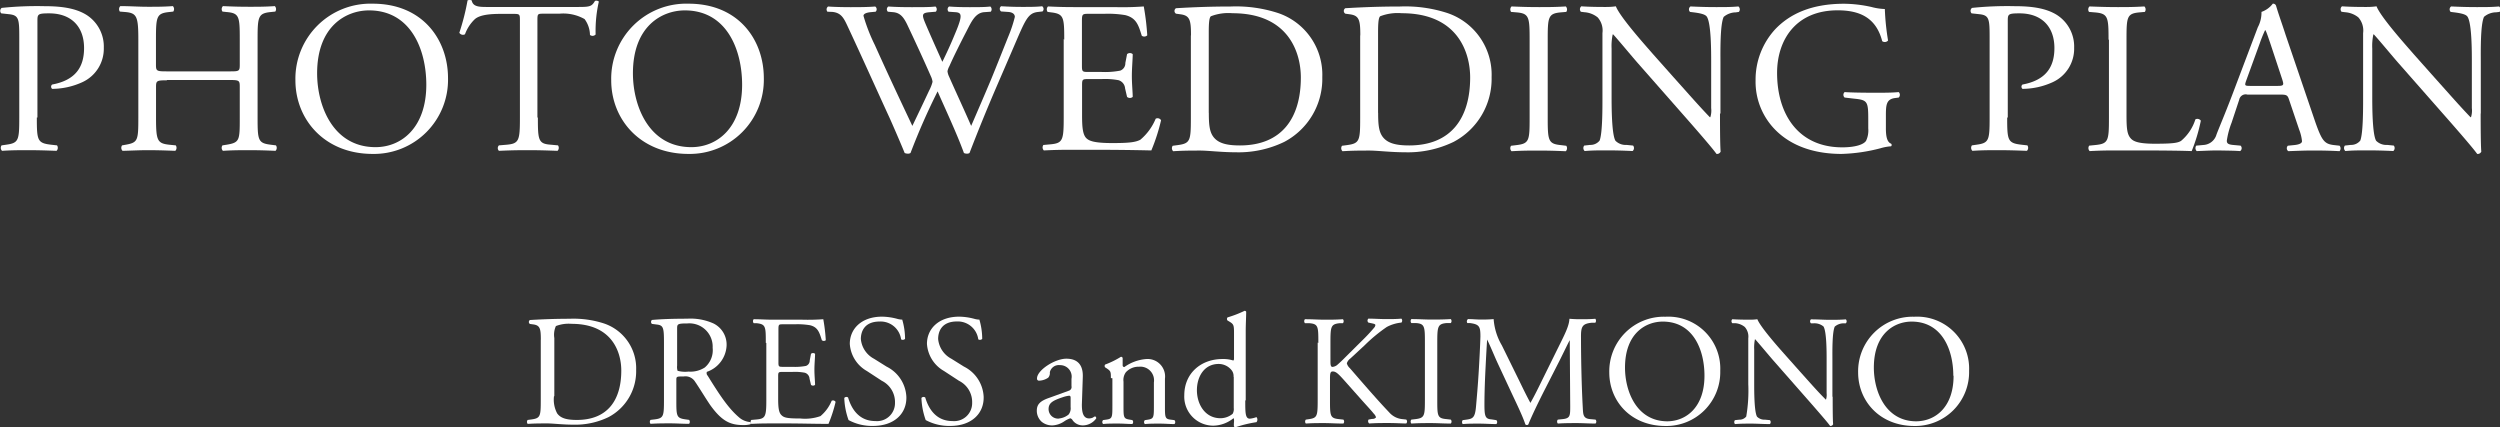
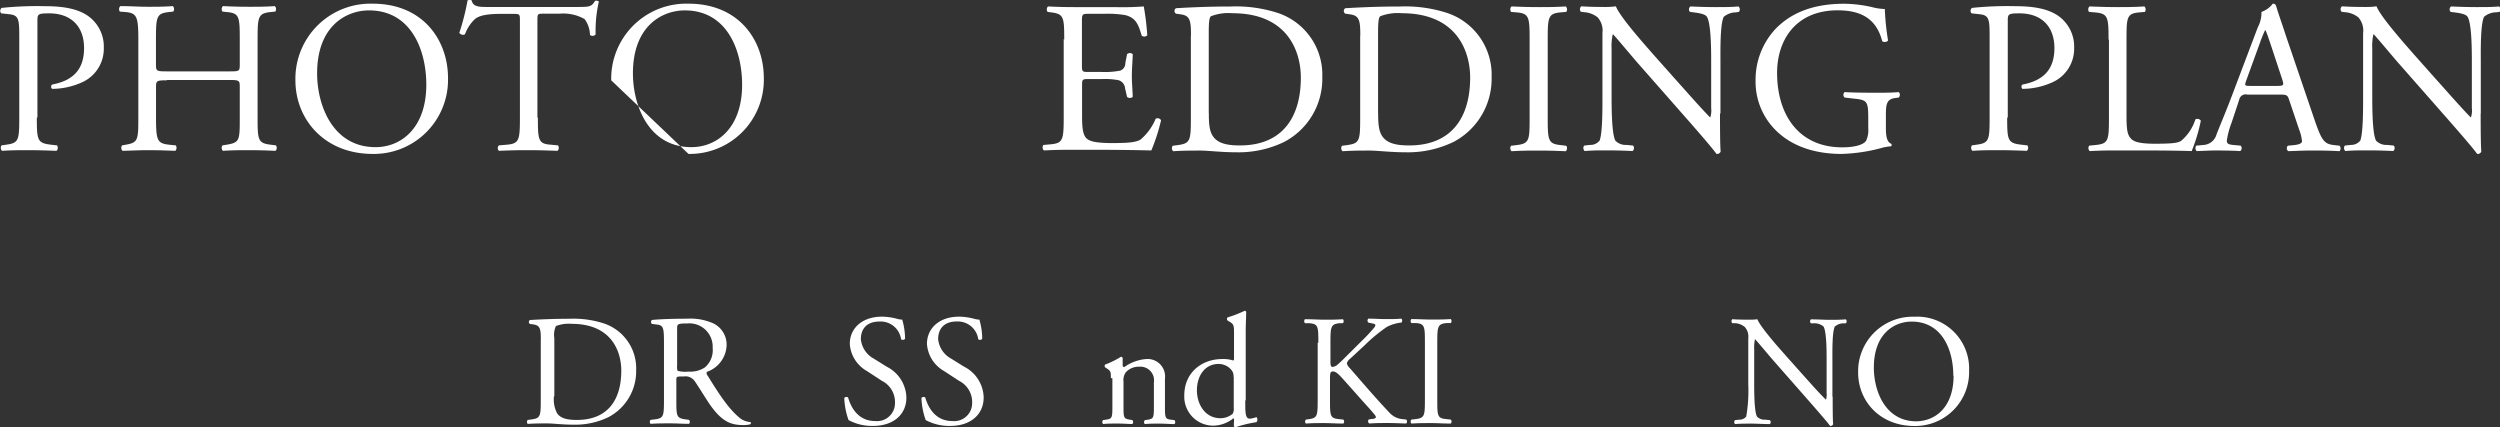
<svg xmlns="http://www.w3.org/2000/svg" id="レイヤー_1" data-name="レイヤー 1" width="380.06" height="64.94" viewBox="0 0 380.06 64.94">
  <rect x="0" y="0" width="380.06" height="64.94" fill="#333333" stroke="none" />
  <defs>
    <style>.cls-1{fill:#fff;}</style>
  </defs>
  <title>ttl_head_en</title>
  <path class="cls-1" d="M1232.12-306c0,3.47.07,3.89,2.18,4.13l0.89,0.1a0.65,0.65,0,0,1-.07.83c-1.88-.07-3-0.1-4.29-0.1s-2.57,0-4,.1a0.64,0.64,0,0,1-.07-0.83l0.69-.1c1.91-.26,2-0.66,2-4.13v-12.18c0-2.81-.07-3.37-1.55-3.53l-1.19-.13a0.55,0.55,0,0,1,.07-0.83,52.05,52.05,0,0,1,6.54-.26c2.74,0,4.79.36,6.34,1.32a5.7,5.7,0,0,1,2.64,5,5.59,5.59,0,0,1-3.3,5.25,11.14,11.14,0,0,1-4.55,1,0.42,0.42,0,0,1,0-.66c3.56-.66,4.85-2.67,4.85-5.54,0-3.2-1.88-5.28-5.31-5.28-1.75,0-1.78.13-1.78,1.19V-306Z" transform="translate(-1226.52 323.87)" />
  <path class="cls-1" d="M1251.89-311.66c-1.58,0-1.65.07-1.65,1.06V-306c0,3.47.17,3.93,2,4.13l1,0.1a0.65,0.65,0,0,1-.07.83c-1.78-.07-2.9-0.1-4.19-0.1s-2.54.07-3.83,0.1a0.64,0.64,0,0,1-.07-0.83l0.56-.1c1.85-.33,1.91-0.66,1.91-4.13v-11.88c0-3.47-.23-4-1.95-4.16l-0.86-.07a0.65,0.65,0,0,1,.07-0.83c1.62,0,2.74.1,4.16,0.1s2.41,0,3.83-.1a0.65,0.65,0,0,1,.06.83l-0.63.07c-1.91.2-2,.69-2,4.16v3.8c0,1,.07,1.06,1.65,1.06h9.44c1.58,0,1.65,0,1.65-1.06v-3.8c0-3.47-.07-4-2-4.16l-0.63-.07a0.65,0.65,0,0,1,.07-0.83c1.52,0.07,2.64.1,4,.1s2.41,0,3.89-.1a0.65,0.65,0,0,1,.07.83l-0.69.07c-1.91.2-2,.69-2,4.16V-306c0,3.47.07,3.89,2,4.13l0.79,0.1a0.65,0.65,0,0,1-.06.83c-1.59-.07-2.71-0.1-4-0.1s-2.54,0-4,.1a0.64,0.64,0,0,1-.07-0.83l0.63-.1c2-.33,2-0.66,2-4.13v-4.65c0-1-.07-1.06-1.65-1.06h-9.44Z" transform="translate(-1226.52 323.87)" />
  <path class="cls-1" d="M1271.43-311.66a11.41,11.41,0,0,1,11.75-11.65c7.62,0,11.45,5.51,11.45,11.32a11.27,11.27,0,0,1-11.45,11.52C1275.85-300.47,1271.43-305.72,1271.43-311.66Zm19.9,0.69c0-5.45-2.41-11.32-8.71-11.32-3.43,0-7.89,2.34-7.89,9.57,0,4.88,2.38,11.22,8.88,11.22C1287.56-301.5,1291.33-304.47,1291.33-311Z" transform="translate(-1226.52 323.87)" />
  <path class="cls-1" d="M1308.29-306c0,3.47.07,4,2,4.13l1.06,0.1a0.65,0.65,0,0,1-.07.83c-1.88-.07-3-0.1-4.32-0.1s-2.47,0-4.59.1a0.58,0.58,0,0,1,0-.83l1.19-.1c1.88-.17,2-0.66,2-4.13V-320.7c0-1,0-1.06-1-1.06h-1.81c-1.42,0-3.23.07-4.06,0.82a6,6,0,0,0-1.48,2.28,0.64,0.64,0,0,1-.86-0.23,35.06,35.06,0,0,0,1.25-4.92,0.82,0.82,0,0,1,.63,0c0.2,1.06,1.29,1,2.8,1h13.37c1.78,0,2.08-.07,2.57-0.92a0.61,0.61,0,0,1,.59.1,19.94,19.94,0,0,0-.49,5,0.62,0.62,0,0,1-.86.07,4.19,4.19,0,0,0-.82-2.41,6.58,6.58,0,0,0-3.83-.82h-2.34c-1,0-1,0-1,1.12V-306Z" transform="translate(-1226.52 323.87)" />
-   <path class="cls-1" d="M1319.44-311.66a11.41,11.41,0,0,1,11.75-11.65c7.63,0,11.45,5.51,11.45,11.32a11.27,11.27,0,0,1-11.45,11.52C1323.86-300.47,1319.44-305.72,1319.44-311.66Zm19.9,0.69c0-5.45-2.41-11.32-8.71-11.32-3.43,0-7.89,2.34-7.89,9.57,0,4.88,2.38,11.22,8.88,11.22C1335.58-301.5,1339.34-304.47,1339.34-311Z" transform="translate(-1226.52 323.87)" />
-   <path class="cls-1" d="M1352.31-322.09a0.54,0.54,0,0,1,.1-0.79c0.89,0.07,2.38.1,3.4,0.1s2.61,0,3.76-.1a0.51,0.51,0,0,1,.07.79l-0.76.07c-0.69.07-1.09,0.26-1.09,0.56a26.55,26.55,0,0,0,1.72,4.42c1.85,4.13,3.79,8.25,5.71,12.31,0.79-1.65,1.68-3.5,2.54-5.35a6,6,0,0,0,.53-1.35,2.88,2.88,0,0,0-.26-0.86c-1.16-2.64-2.38-5.28-3.63-7.92-0.5-1-1-1.72-2.11-1.81l-0.79-.07a0.51,0.51,0,0,1,.07-0.79c1,0.07,2.21.1,3.53,0.1,1.65,0,2.87,0,3.63-.1a0.55,0.55,0,0,1,.06.79l-0.86.07c-1.29.1-1.32,0.33-.69,1.81s1.62,3.7,2.54,5.74c0.63-1.29,1.22-2.54,1.95-4.32,1.19-2.81,1-3.17,0-3.23l-1-.07a0.52,0.52,0,0,1,.07-0.79c0.89,0.07,1.88.1,3.1,0.1s2.41,0,3.17-.1a0.56,0.56,0,0,1,.07.79l-1,.07c-1.39.1-2,1.58-2.71,2.94s-2.08,4.09-2.57,5.25a2.66,2.66,0,0,0-.3.79,2.53,2.53,0,0,0,.23.79c1.12,2.54,2.28,5,3.37,7.52,1-2.31,2-4.62,3-7,0.66-1.58,2.41-6,2.64-6.57a20.15,20.15,0,0,0,1-3c0-.46-0.4-0.73-1.09-0.76l-1-.07a0.49,0.49,0,0,1,0-.79c1.25,0.07,2.14.1,3.17,0.1,1.25,0,2.21,0,3.07-.1a0.51,0.51,0,0,1,.06.79l-0.63.07c-1.65.17-1.95,1.16-3.93,5.74l-2.41,5.58c-1.45,3.37-2.77,6.6-4.13,10.13a0.7,0.7,0,0,1-.39.1,1.06,1.06,0,0,1-.46-0.1c-1.06-2.94-3-7.06-4-9.37a101.64,101.64,0,0,0-4.12,9.37,0.71,0.71,0,0,1-.4.1,1.32,1.32,0,0,1-.49-0.1c-0.56-1.39-1.85-4.36-2.28-5.31-2.11-4.59-4.16-9.18-6.3-13.76-0.63-1.35-1-2.24-2.41-2.38Z" transform="translate(-1226.52 323.87)" />
+   <path class="cls-1" d="M1319.44-311.66a11.41,11.41,0,0,1,11.75-11.65c7.63,0,11.45,5.51,11.45,11.32a11.27,11.27,0,0,1-11.45,11.52Zm19.9,0.69c0-5.45-2.41-11.32-8.71-11.32-3.43,0-7.89,2.34-7.89,9.57,0,4.88,2.38,11.22,8.88,11.22C1335.58-301.5,1339.34-304.47,1339.34-311Z" transform="translate(-1226.52 323.87)" />
  <path class="cls-1" d="M1388.31-317.83c0-3.43-.07-3.93-2-4.16l-0.53-.07a0.65,0.65,0,0,1,.06-0.83c1.42,0.07,2.54.1,3.89,0.1h6.21a44.28,44.28,0,0,0,4.46-.1,37.45,37.45,0,0,1,.53,4.39,0.65,0.65,0,0,1-.83.07c-0.49-1.55-.79-2.71-2.51-3.14a15.75,15.75,0,0,0-3.2-.2H1392c-1,0-1,.07-1,1.32v6.6c0,0.92.1,0.92,1.09,0.92H1394a12.26,12.26,0,0,0,2.81-.2,1.18,1.18,0,0,0,.79-1.16l0.26-1.35a0.65,0.65,0,0,1,.86,0c0,0.79-.13,2.08-0.13,3.33s0.13,2.44.13,3.17a0.65,0.65,0,0,1-.86,0l-0.3-1.29a1.41,1.41,0,0,0-1-1.25,11,11,0,0,0-2.54-.17h-1.91c-1,0-1.09,0-1.09.89v4.65c0,1.75.1,2.87,0.63,3.43,0.4,0.4,1.09.76,4,.76,2.54,0,3.5-.13,4.22-0.5a8.28,8.28,0,0,0,2.34-3.2,0.61,0.61,0,0,1,.82.23,28.64,28.64,0,0,1-1.48,4.59c-3-.07-5.91-0.1-8.85-0.1h-3c-1.42,0-2.54,0-4.49.1a0.64,0.64,0,0,1-.07-0.83l1.09-.1c1.88-.17,2-0.66,2-4.13v-11.88Z" transform="translate(-1226.52 323.87)" />
  <path class="cls-1" d="M1407.58-318.49c0-2.31-.17-3-1.55-3.2l-0.73-.1a0.49,0.49,0,0,1,0-.83c2.8-.17,5.48-0.26,8.28-0.26a20.7,20.7,0,0,1,7.26,1,9.89,9.89,0,0,1,6.7,9.74,10.83,10.83,0,0,1-5.78,9.84,15.94,15.94,0,0,1-7.39,1.58c-2.11,0-4.22-.26-5.38-0.26-1.38,0-2.57,0-4.12.1a0.64,0.64,0,0,1-.07-0.83l0.76-.1c1.91-.26,2-0.66,2-4.13v-12.54Zm2.71,11.78c0,1.75.1,2.81,0.66,3.6,0.73,1,2,1.35,4.06,1.35,6.4,0,9.27-4.19,9.27-10.33,0-3.63-1.75-9.77-10.4-9.77a7.36,7.36,0,0,0-3.27.46c-0.26.2-.33,1-0.33,2.51v12.18Z" transform="translate(-1226.52 323.87)" />
  <path class="cls-1" d="M1433.32-318.49c0-2.31-.17-3-1.55-3.2l-0.73-.1a0.49,0.49,0,0,1,0-.83c2.8-.17,5.48-0.26,8.28-0.26a20.7,20.7,0,0,1,7.26,1,9.89,9.89,0,0,1,6.7,9.74,10.83,10.83,0,0,1-5.78,9.84,15.94,15.94,0,0,1-7.39,1.58c-2.11,0-4.22-.26-5.38-0.26-1.38,0-2.57,0-4.12.1a0.64,0.64,0,0,1-.07-0.83l0.76-.1c1.91-.26,2-0.66,2-4.13v-12.54Zm2.71,11.78c0,1.75.1,2.81,0.66,3.6,0.73,1,2,1.35,4.06,1.35,6.4,0,9.27-4.19,9.27-10.33,0-3.63-1.75-9.77-10.4-9.77a7.36,7.36,0,0,0-3.27.46c-0.26.2-.33,1-0.33,2.51v12.18Z" transform="translate(-1226.52 323.87)" />
  <path class="cls-1" d="M1459.06-317.77c0-3.5-.07-4.06-2-4.22l-0.82-.07a0.65,0.65,0,0,1,.07-0.83c1.65,0.07,2.77.1,4.16,0.1s2.44,0,4.09-.1a0.65,0.65,0,0,1,.07.83l-0.82.07c-1.95.17-2,.73-2,4.22V-306c0,3.5.07,4,2,4.19l0.82,0.1a0.65,0.65,0,0,1-.07.83c-1.65-.07-2.77-0.1-4.09-0.1s-2.51,0-4.16.1a0.64,0.64,0,0,1-.07-0.83l0.82-.1c1.95-.23,2-0.69,2-4.19v-11.75Z" transform="translate(-1226.52 323.87)" />
  <path class="cls-1" d="M1488-306.61c0,1,0,4.92.1,5.78a0.59,0.59,0,0,1-.63.36c-0.4-.56-1.35-1.72-4.22-5l-7.66-8.71c-0.89-1-3.14-3.73-3.83-4.46h-0.07a8.34,8.34,0,0,0-.17,2.15v7.19c0,1.55,0,5.84.59,6.83a2.18,2.18,0,0,0,1.68.63l1,0.1a0.6,0.6,0,0,1-.07.83c-1.48-.07-2.64-0.1-3.86-0.1-1.39,0-2.28,0-3.43.1a0.61,0.61,0,0,1-.07-0.83l0.89-.1a1.77,1.77,0,0,0,1.45-.66c0.46-1.19.43-5.21,0.43-6.8v-9.54a3,3,0,0,0-.72-2.38,3.58,3.58,0,0,0-2-.79l-0.56-.07a0.58,0.58,0,0,1,.07-0.83c1.38,0.1,3.13.1,3.73,0.1a10.59,10.59,0,0,0,1.52-.1c0.66,1.68,4.55,6,5.64,7.26l3.2,3.6c2.28,2.54,3.89,4.39,5.45,6h0.07a3.31,3.31,0,0,0,.13-1.39v-7.06c0-1.55,0-5.84-.66-6.83-0.2-.3-0.73-0.5-2-0.66l-0.56-.07a0.55,0.55,0,0,1,.07-0.83c1.52,0.07,2.64.1,3.89,0.1,1.42,0,2.28,0,3.4-.1a0.58,0.58,0,0,1,.07.83l-0.46.07a2.9,2.9,0,0,0-1.85.69c-0.56,1.19-.49,5.28-0.49,6.8v7.89Z" transform="translate(-1226.52 323.87)" />
  <path class="cls-1" d="M1513.22-304.37c0,1.32.2,2.11,0.79,2.34a0.27,0.27,0,0,1,0,.4,7.39,7.39,0,0,0-1.62.3,25.82,25.82,0,0,1-5.91.86c-3.93,0-7.53-1.09-10.07-3.66a10.39,10.39,0,0,1-3-7.49,11.32,11.32,0,0,1,3-7.82c2.21-2.31,5.48-3.86,10.46-3.86a19.7,19.7,0,0,1,4.19.5,8.72,8.72,0,0,0,2,.3,37.14,37.14,0,0,0,.49,4.79,0.66,0.66,0,0,1-.89.1c-0.92-3.56-3.4-4.69-6.77-4.69-6.4,0-9.21,4.55-9.21,9.51,0,6.34,3.27,11.32,9.9,11.32,2,0,3.27-.43,3.63-1a3.67,3.67,0,0,0,.33-1.88v-1.32c0-2.77-.1-3-2.14-3.2l-1.45-.17a0.55,0.55,0,0,1,0-.83c1,0.07,2.77.1,4.72,0.1,1.29,0,2.41,0,3.5-.1a0.58,0.58,0,0,1,0,.83l-0.53.07c-1.39.17-1.42,1.09-1.42,2.77v1.85Z" transform="translate(-1226.52 323.87)" />
  <path class="cls-1" d="M1531.66-306c0,3.47.07,3.89,2.18,4.13l0.89,0.1a0.65,0.65,0,0,1-.07.83c-1.88-.07-3-0.1-4.29-0.1s-2.57,0-4,.1a0.64,0.64,0,0,1-.07-0.83l0.69-.1c1.91-.26,2-0.66,2-4.13v-12.18c0-2.81-.07-3.37-1.55-3.53l-1.19-.13a0.55,0.55,0,0,1,.07-0.83,52.05,52.05,0,0,1,6.54-.26c2.74,0,4.79.36,6.34,1.32a5.7,5.7,0,0,1,2.64,5,5.59,5.59,0,0,1-3.3,5.25,11.14,11.14,0,0,1-4.55,1,0.42,0.42,0,0,1,0-.66c3.56-.66,4.85-2.67,4.85-5.54,0-3.2-1.88-5.28-5.31-5.28-1.75,0-1.78.13-1.78,1.19V-306Z" transform="translate(-1226.52 323.87)" />
  <path class="cls-1" d="M1547.07-317.83c0-3.47-.07-4-2.15-4.16l-0.82-.07a0.65,0.65,0,0,1,.07-0.83c1.85,0.07,3,.1,4.29.1s2.41,0,4.06-.1a0.65,0.65,0,0,1,.07.83l-0.79.07c-1.95.17-2,.69-2,4.16v11.49c0,2.08.1,2.94,0.69,3.56,0.36,0.36,1,.76,3.6.76,2.81,0,3.5-.13,4-0.43a7,7,0,0,0,2.18-3.27,0.63,0.63,0,0,1,.83.2,26.58,26.58,0,0,1-1.39,4.62c-1.68-.07-4.82-0.1-8.22-0.1h-3c-1.38,0-2.44,0-4.29.1a0.64,0.64,0,0,1-.07-0.83l1-.1c1.91-.2,2-0.66,2-4.13v-11.88Z" transform="translate(-1226.52 323.87)" />
  <path class="cls-1" d="M1574.53-308.66c-0.23-.73-0.36-0.83-1.35-0.83h-5a1,1,0,0,0-1.25.79l-1.15,3.47a12.57,12.57,0,0,0-.73,2.74c0,0.4.17,0.59,1,.66l1.09,0.1a0.53,0.53,0,0,1-.07.83c-0.86-.07-1.88-0.07-3.43-0.1-1.09,0-2.28.07-3.17,0.1a0.65,0.65,0,0,1-.07-0.83l1.09-.1a2.19,2.19,0,0,0,2-1.62c0.59-1.52,1.52-3.66,2.9-7.36l3.37-8.91a4.74,4.74,0,0,0,.56-2.34,3.7,3.7,0,0,0,1.72-1.25,0.47,0.47,0,0,1,.49.3c0.43,1.45,1,3,1.45,4.42l4.52,13.27c1,2.84,1.39,3.33,2.8,3.5l0.89,0.1a0.64,0.64,0,0,1,0,.83c-1.35-.07-2.51-0.1-4-0.1s-2.84.07-3.8,0.1a0.55,0.55,0,0,1-.06-0.83l1-.1c0.69-.07,1.15-0.26,1.15-0.59a6.7,6.7,0,0,0-.43-1.75Zm-6.54-2.94c-0.26.76-.23,0.79,0.69,0.79h4.06c1,0,1-.13.73-1l-1.78-5.38c-0.27-.79-0.56-1.68-0.76-2.08h-0.07a20.12,20.12,0,0,0-.79,1.95Z" transform="translate(-1226.52 323.87)" />
  <path class="cls-1" d="M1603.64-306.61c0,1,0,4.92.1,5.78a0.59,0.59,0,0,1-.63.36c-0.4-.56-1.35-1.72-4.22-5l-7.66-8.71c-0.89-1-3.14-3.73-3.83-4.46h-0.07a8.34,8.34,0,0,0-.17,2.15v7.19c0,1.55,0,5.84.59,6.83a2.18,2.18,0,0,0,1.68.63l1,0.1a0.6,0.6,0,0,1-.07.83c-1.48-.07-2.64-0.1-3.86-0.1-1.39,0-2.28,0-3.43.1a0.61,0.61,0,0,1-.07-0.83l0.89-.1a1.77,1.77,0,0,0,1.45-.66c0.46-1.19.43-5.21,0.43-6.8v-9.54a3,3,0,0,0-.72-2.38,3.58,3.58,0,0,0-2-.79l-0.56-.07a0.58,0.58,0,0,1,.07-0.83c1.38,0.1,3.13.1,3.73,0.1a10.59,10.59,0,0,0,1.52-.1c0.66,1.68,4.55,6,5.64,7.26l3.2,3.6c2.28,2.54,3.89,4.39,5.45,6h0.07a3.31,3.31,0,0,0,.13-1.39v-7.06c0-1.55,0-5.84-.66-6.83-0.2-.3-0.73-0.5-2-0.66l-0.56-.07a0.55,0.55,0,0,1,.07-0.83c1.52,0.07,2.64.1,3.89,0.1,1.42,0,2.28,0,3.4-.1a0.58,0.58,0,0,1,.07.83L1606-322a2.9,2.9,0,0,0-1.85.69c-0.56,1.19-.49,5.28-0.49,6.8v7.89Z" transform="translate(-1226.52 323.87)" />
  <path class="cls-1" d="M1308.74-272.22c0-1.68-.12-2.18-1.13-2.33l-0.53-.07a0.36,0.36,0,0,1,0-.6c2-.12,4-0.19,6-0.19a15,15,0,0,1,5.28.72,7.19,7.19,0,0,1,4.87,7.08,7.87,7.87,0,0,1-4.2,7.15,11.59,11.59,0,0,1-5.38,1.15c-1.54,0-3.07-.19-3.91-0.19-1,0-1.87,0-3,.07a0.47,0.47,0,0,1,0-.6l0.55-.07c1.39-.19,1.44-0.48,1.44-3v-9.12Zm2,8.57a4.45,4.45,0,0,0,.48,2.62c0.53,0.74,1.44,1,3,1,4.66,0,6.75-3,6.75-7.51,0-2.64-1.27-7.1-7.56-7.1a5.34,5.34,0,0,0-2.38.34,3.2,3.2,0,0,0-.24,1.82v8.86Z" transform="translate(-1226.52 323.87)" />
  <path class="cls-1" d="M1327.46-271.72c0-2.28-.07-2.69-1.06-2.81l-0.77-.1a0.4,0.4,0,0,1,0-.6c1.34-.12,3-0.19,5.35-0.19a8.5,8.5,0,0,1,4,.72,3.58,3.58,0,0,1,2,3.36,4.44,4.44,0,0,1-3,4,0.55,0.55,0,0,0,.12.58c1.92,3.1,3.19,5,4.82,6.38a2.87,2.87,0,0,0,1.66.67,0.2,0.2,0,0,1,0,.34,3.72,3.72,0,0,1-1.06.12c-2,0-3.26-.6-5-3-0.62-.89-1.61-2.54-2.35-3.62a1.71,1.71,0,0,0-1.7-.77c-1.08,0-1.13,0-1.13.53v3c0,2.52,0,2.81,1.44,3l0.5,0.07a0.47,0.47,0,0,1,0,.6c-1.08,0-1.9-.07-2.86-0.07s-1.87,0-3,.07a0.46,0.46,0,0,1,0-.6l0.6-.07c1.39-.17,1.44-0.48,1.44-3v-8.62Zm2,3.43a1.88,1.88,0,0,0,.07.79,4.4,4.4,0,0,0,1.66.12,4,4,0,0,0,2.47-.62,3.44,3.44,0,0,0,1.2-3,3.54,3.54,0,0,0-3.84-3.7c-1.49,0-1.56.1-1.56,0.77v5.62Z" transform="translate(-1226.52 323.87)" />
-   <path class="cls-1" d="M1342.94-271.74c0-2.5,0-2.86-1.46-3l-0.38,0a0.47,0.47,0,0,1,0-.6c1,0,1.85.07,2.83,0.07h4.51a32.1,32.1,0,0,0,3.24-.07,27,27,0,0,1,.38,3.19,0.47,0.47,0,0,1-.6,0c-0.36-1.13-.58-2-1.82-2.28a11.45,11.45,0,0,0-2.33-.14h-1.73c-0.72,0-.72,0-0.72,1v4.8c0,0.67.07,0.67,0.79,0.67h1.39a8.92,8.92,0,0,0,2-.14,0.86,0.86,0,0,0,.58-0.84l0.19-1a0.47,0.47,0,0,1,.62,0c0,0.58-.1,1.51-0.1,2.42s0.1,1.78.1,2.3a0.47,0.47,0,0,1-.62,0l-0.22-.94a1,1,0,0,0-.74-0.91,8,8,0,0,0-1.85-.12h-1.39c-0.72,0-.79,0-0.79.65v3.38c0,1.27.07,2.09,0.46,2.5s0.79,0.55,2.9.55a7,7,0,0,0,3.07-.36,6,6,0,0,0,1.7-2.33,0.44,0.44,0,0,1,.6.17,21,21,0,0,1-1.08,3.34c-2.16,0-4.3-.07-6.43-0.07H1344c-1,0-1.85,0-3.26.07a0.47,0.47,0,0,1,0-.6l0.79-.07c1.37-.12,1.49-0.48,1.49-3v-8.64Z" transform="translate(-1226.52 323.87)" />
  <path class="cls-1" d="M1359.26-259.12a7.5,7.5,0,0,1-3.74-.89,11.08,11.08,0,0,1-.65-3.36,0.42,0.42,0,0,1,.58-0.07c0.36,1.22,1.34,3.58,4.13,3.58a2.73,2.73,0,0,0,3-2.76,3.61,3.61,0,0,0-2-3.36l-2.28-1.49a5.12,5.12,0,0,1-2.59-4.13c0-2.28,1.78-4.13,4.9-4.13a9.28,9.28,0,0,1,2.23.31,3.22,3.22,0,0,0,.84.14,10.47,10.47,0,0,1,.43,2.93,0.48,0.48,0,0,1-.6.07,3.14,3.14,0,0,0-3.26-2.71c-2.35,0-2.86,1.56-2.86,2.66a3.78,3.78,0,0,0,2,3l1.92,1.2a5.41,5.41,0,0,1,3,4.61C1364.37-260.92,1362.38-259.12,1359.26-259.12Z" transform="translate(-1226.52 323.87)" />
  <path class="cls-1" d="M1371-259.12a7.5,7.5,0,0,1-3.75-.89,11.08,11.08,0,0,1-.65-3.36,0.42,0.42,0,0,1,.58-0.07c0.36,1.22,1.34,3.58,4.13,3.58a2.73,2.73,0,0,0,3-2.76,3.61,3.61,0,0,0-2-3.36l-2.28-1.49a5.12,5.12,0,0,1-2.59-4.13c0-2.28,1.78-4.13,4.9-4.13a9.28,9.28,0,0,1,2.23.31,3.22,3.22,0,0,0,.84.14,10.47,10.47,0,0,1,.43,2.93,0.48,0.48,0,0,1-.6.07A3.14,3.14,0,0,0,1372-275c-2.35,0-2.86,1.56-2.86,2.66a3.78,3.78,0,0,0,2,3l1.92,1.2a5.41,5.41,0,0,1,3,4.61C1376.11-260.92,1374.12-259.12,1371-259.12Z" transform="translate(-1226.52 323.87)" />
-   <path class="cls-1" d="M1389-264.47a0.58,0.58,0,0,0,.41-0.7l0-1.1a1.75,1.75,0,0,0-1.75-2.09,1.4,1.4,0,0,0-1.54,1.08,1.07,1.07,0,0,1-.24.82,2.58,2.58,0,0,1-1.37.46,0.3,0.3,0,0,1-.34-0.34c0-1.25,2.71-3,4.46-3s2.57,1,2.5,2.81l-0.14,4.18c0,1.1.17,2.09,1.1,2.09a1.38,1.38,0,0,0,.6-0.14,1,1,0,0,1,.31-0.17,0.28,0.28,0,0,1,.17.31,2.52,2.52,0,0,1-2,1.06,1.92,1.92,0,0,1-1.56-.74,0.64,0.64,0,0,0-.38-0.34,3.7,3.7,0,0,0-.94.48,3.54,3.54,0,0,1-1.73.6,2.49,2.49,0,0,1-1.68-.55,2.25,2.25,0,0,1-.74-1.68c0-.94.46-1.49,2-2Zm-1.49,4.22a2.71,2.71,0,0,0,1.46-.6,1.51,1.51,0,0,0,.31-1.13l0-1.42c0-.26-0.1-0.31-0.24-0.31a4.52,4.52,0,0,0-1,.24c-1.42.48-2.11,0.84-2.11,1.78A1.45,1.45,0,0,0,1387.56-260.24Z" transform="translate(-1226.52 323.87)" />
  <path class="cls-1" d="M1395.4-266.39c0-.94,0-1.06-0.65-1.49l-0.22-.14a0.33,0.33,0,0,1,0-.43,13.08,13.08,0,0,0,2.4-1.18,0.28,0.28,0,0,1,.26.17c0,0.55,0,.91,0,1.13a0.25,0.25,0,0,0,.26.26,6.58,6.58,0,0,1,3.36-1.22,2.66,2.66,0,0,1,2.81,3v4.13c0,1.73,0,2,.91,2.09l0.53,0.07a0.42,0.42,0,0,1,0,.6c-0.72,0-1.42-.07-2.26-0.07s-1.58,0-2.23.07a0.42,0.42,0,0,1,0-.6l0.46-.07c0.89-.14.91-0.36,0.91-2.09v-3.58a2.08,2.08,0,0,0-2.26-2.38,2.62,2.62,0,0,0-2,.84,2,2,0,0,0-.36,1.44v3.67c0,1.73,0,1.94.91,2.09l0.43,0.07a0.42,0.42,0,0,1,0,.6c-0.65,0-1.34-.07-2.18-0.07s-1.58,0-2.26.07a0.42,0.42,0,0,1,0-.6l0.5-.07c0.89-.12.91-0.36,0.91-2.09v-4.2Z" transform="translate(-1226.52 323.87)" />
  <path class="cls-1" d="M1415.83-263c0,1.9,0,2.78.7,2.78a3.92,3.92,0,0,0,1-.24,0.59,0.59,0,0,1,0,.77,18.08,18.08,0,0,0-3.17.77,0.23,0.23,0,0,1-.26-0.19v-0.41a2.68,2.68,0,0,0,0-.74H1414a5,5,0,0,1-3,1.1,4.41,4.41,0,0,1-4.44-4.61c0-3.36,2.54-5.52,5.81-5.52a4.91,4.91,0,0,1,1.61.22c0.12,0,.14-0.14.14-0.34V-273c0-1.42,0-1.56-.74-2l-0.24-.14a0.36,0.36,0,0,1,0-.48,17,17,0,0,0,2.59-1,0.27,0.27,0,0,1,.24.14c0,0.72-.07,1.92-0.07,3V-263Zm-1.78-3.6a1.41,1.41,0,0,0-.26-0.94,2.5,2.5,0,0,0-2-1c-2.18,0-3.31,1.9-3.31,4s1.22,4.25,3.58,4.25a2.93,2.93,0,0,0,1.85-.67,1.45,1.45,0,0,0,.17-0.89v-4.73Z" transform="translate(-1226.52 323.87)" />
  <path class="cls-1" d="M1426.94-271.74c0-2.52,0-2.9-1.44-3l-0.6,0a0.47,0.47,0,0,1,0-.6c1.18,0,1.94.07,3,.07s1.75,0,2.78-.07a0.47,0.47,0,0,1,0,.6l-0.46,0c-1.39.14-1.44,0.5-1.44,3V-269c0,0.46,0,.91.31,0.91a1.37,1.37,0,0,0,.67-0.26c0.34-.29,1-0.91,1.22-1.15l2.59-2.57a27.08,27.08,0,0,0,1.87-2,0.71,0.71,0,0,0,.17-0.38c0-.1-0.1-0.17-0.41-0.24l-0.65-.14a0.4,0.4,0,0,1,0-.6c0.84,0,1.8.07,2.64,0.07s1.66,0,2.38-.07a0.45,0.45,0,0,1,0,.6,5.93,5.93,0,0,0-2.23.67,24.11,24.11,0,0,0-3.36,2.78l-2.16,2a1.49,1.49,0,0,0-.55.74,1.54,1.54,0,0,0,.46.74c2.28,2.62,4.13,4.78,6,6.74a3,3,0,0,0,1.92,1l0.65,0.07a0.42,0.42,0,0,1,0,.6c-0.62,0-1.56-.07-2.69-0.07s-1.82,0-2.93.07a0.44,0.44,0,0,1-.1-0.6l0.55-.1a0.63,0.63,0,0,0,.58-0.24,1.29,1.29,0,0,0-.34-0.55c-0.46-.58-1.08-1.22-2-2.26l-1.92-2.16c-1.37-1.54-1.75-2-2.33-2-0.36,0-.41.31-0.41,1.15v3.1c0,2.52,0,2.86,1.39,3l0.65,0.07a0.47,0.47,0,0,1,0,.6c-1.18,0-2-.07-2.93-0.07s-1.8,0-2.78.07a0.46,0.46,0,0,1,0-.6l0.48-.07c1.27-.19,1.32-0.48,1.32-3v-8.64Z" transform="translate(-1226.52 323.87)" />
  <path class="cls-1" d="M1443.14-271.69c0-2.54,0-3-1.46-3.07l-0.6,0a0.47,0.47,0,0,1,0-.6c1.2,0,2,.07,3,0.07s1.78,0,3-.07a0.47,0.47,0,0,1,0,.6l-0.6,0c-1.42.12-1.46,0.53-1.46,3.07v8.54c0,2.54,0,2.88,1.46,3l0.6,0.07a0.47,0.47,0,0,1,0,.6c-1.2,0-2-.07-3-0.07s-1.82,0-3,.07a0.47,0.47,0,0,1,0-.6l0.6-.07c1.42-.17,1.46-0.5,1.46-3v-8.54Z" transform="translate(-1226.52 323.87)" />
-   <path class="cls-1" d="M1457.52-265.91c0.55,1.13,1.08,2.23,1.66,3.29h0c0.65-1.13,1.25-2.38,1.85-3.6l2.26-4.58c1.08-2.18,1.78-3.5,1.82-4.61,0.82,0.07,1.32.07,1.8,0.07s1.39,0,2.14-.07a0.51,0.51,0,0,1,0,.6l-0.5,0c-1.51.14-1.7,0.6-1.68,2.28,0,2.54.07,7,.26,10.44,0.07,1.2,0,1.85,1.18,1.94l0.77,0.07a0.44,0.44,0,0,1,0,.6c-1,0-2-.07-2.83-0.07s-1.92,0-2.9.07a0.45,0.45,0,0,1,0-.6l0.7-.07c1.18-.12,1.18-0.5,1.18-2l-0.07-10h0c-0.17.26-1.08,2.18-1.56,3.12l-2.14,4.2c-1.08,2.11-2.16,4.37-2.59,5.47a0.28,0.28,0,0,1-.24.1,0.29,0.29,0,0,1-.22-0.1c-0.41-1.27-1.56-3.62-2.11-4.8l-2.16-4.63c-0.5-1.1-1-2.35-1.54-3.46h0c-0.1,1.49-.17,2.88-0.24,4.27s-0.17,3.6-.17,5.64c0,1.78.14,2.16,1.08,2.23L1454-260a0.42,0.42,0,0,1,0,.6c-0.82,0-1.75-.07-2.66-0.07s-1.63,0-2.45.07a0.48,0.48,0,0,1,0-.6l0.53-.07c1-.14,1.34-0.29,1.49-2s0.26-2.9.41-5.28c0.12-2,.22-4,0.26-5.35,0-1.51-.14-1.87-1.61-2.06l-0.38,0a0.45,0.45,0,0,1,.1-0.6c0.72,0,1.3.07,1.9,0.07s1.2,0,2-.07a9.18,9.18,0,0,0,1.25,4Z" transform="translate(-1226.52 323.87)" />
-   <path class="cls-1" d="M1471.17-267.25a8.3,8.3,0,0,1,8.54-8.47,7.9,7.9,0,0,1,8.33,8.23,8.19,8.19,0,0,1-8.33,8.38C1474.39-259.12,1471.17-262.93,1471.17-267.25Zm14.47,0.5c0-4-1.75-8.23-6.34-8.23-2.5,0-5.74,1.7-5.74,7,0,3.55,1.73,8.16,6.46,8.16C1482.91-259.86,1485.64-262,1485.64-266.75Z" transform="translate(-1226.52 323.87)" />
  <path class="cls-1" d="M1505.13-263.58c0,0.72,0,3.58.07,4.2a0.43,0.43,0,0,1-.46.26c-0.29-.41-1-1.25-3.07-3.62l-5.57-6.34c-0.65-.74-2.28-2.71-2.78-3.24h0a6.12,6.12,0,0,0-.12,1.56v5.23c0,1.13,0,4.25.43,5a1.58,1.58,0,0,0,1.22.46l0.74,0.07a0.44,0.44,0,0,1,0,.6c-1.08,0-1.92-.07-2.81-0.07s-1.66,0-2.5.07a0.45,0.45,0,0,1,0-.6l0.65-.07a1.29,1.29,0,0,0,1.06-.48,23.18,23.18,0,0,0,.31-4.94v-6.94a2.2,2.2,0,0,0-.53-1.73,2.6,2.6,0,0,0-1.49-.58l-0.41,0a0.42,0.42,0,0,1,0-.6c1,0.07,2.28.07,2.71,0.07a7.71,7.71,0,0,0,1.1-.07c0.48,1.22,3.31,4.39,4.1,5.28l2.33,2.62c1.66,1.85,2.83,3.19,4,4.34h0a2.43,2.43,0,0,0,.1-1v-5.14c0-1.13,0-4.25-.48-5a2.16,2.16,0,0,0-1.49-.48l-0.41,0a0.4,0.4,0,0,1,0-.6c1.1,0,1.92.07,2.83,0.07s1.66,0,2.47-.07a0.42,0.42,0,0,1,0,.6l-0.34,0a2.11,2.11,0,0,0-1.34.5c-0.41.86-.36,3.84-0.36,4.94v5.74Z" transform="translate(-1226.52 323.87)" />
  <path class="cls-1" d="M1509-267.25a8.3,8.3,0,0,1,8.54-8.47,7.9,7.9,0,0,1,8.33,8.23,8.19,8.19,0,0,1-8.33,8.38C1512.26-259.12,1509-262.93,1509-267.25Zm14.47,0.5c0-4-1.75-8.23-6.34-8.23-2.5,0-5.74,1.7-5.74,7,0,3.55,1.73,8.16,6.46,8.16C1520.78-259.86,1523.51-262,1523.51-266.75Z" transform="translate(-1226.52 323.87)" />
</svg>